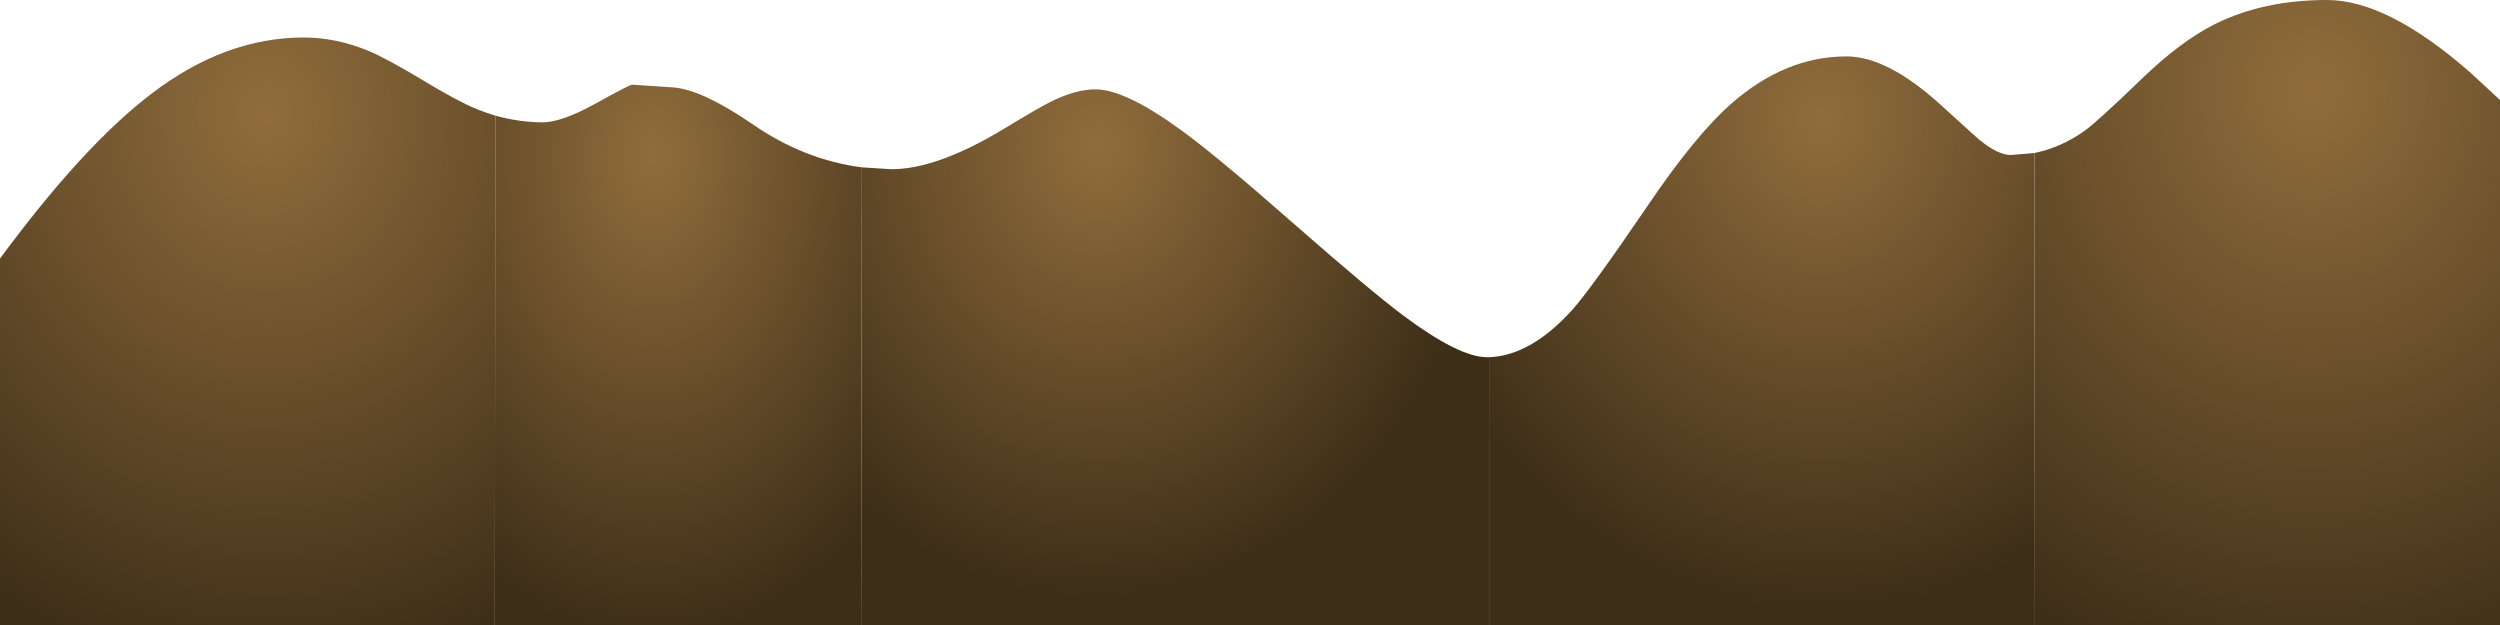
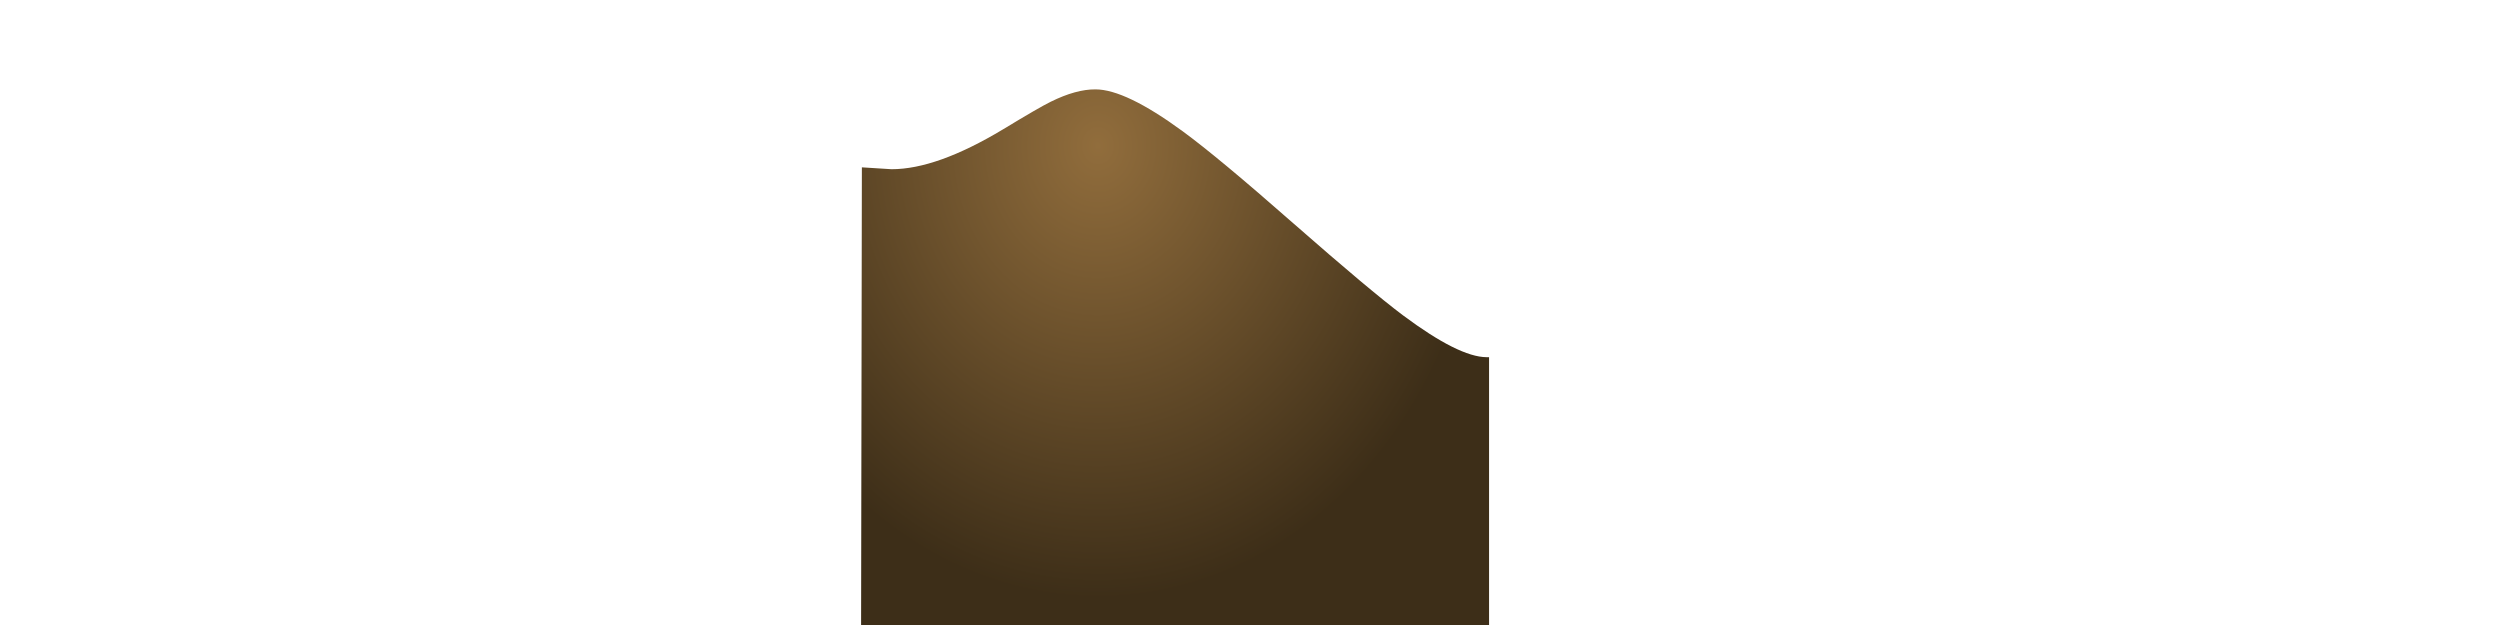
<svg xmlns="http://www.w3.org/2000/svg" height="200.0px" width="800.0px">
  <g transform="matrix(1.0, 0.0, 0.0, 1.0, 0.0, 200.0)">
-     <path d="M651.05 -151.05 Q659.45 -152.75 667.0 -158.1 671.0 -160.9 685.8 -175.2 697.95 -186.85 708.7 -192.25 724.2 -200.0 744.65 -200.0 764.05 -200.0 790.6 -176.7 L800.0 -168.0 800.0 0.0 650.9 0.0 651.05 -151.05" fill="url(#gradient0)" fill-rule="evenodd" stroke="none" />
-     <path d="M158.35 0.0 L0.0 0.0 0.0 -117.25 Q26.7 -153.45 48.45 -170.0 72.0 -188.0 97.15 -188.0 107.55 -188.0 117.85 -183.75 123.8 -181.25 135.1 -174.45 146.2 -167.7 152.5 -165.1 155.5 -163.9 158.5 -163.0 L158.35 0.0" fill="url(#gradient1)" fill-rule="evenodd" stroke="none" />
    <path d="M476.5 0.0 L275.55 0.0 275.8 -146.45 285.3 -145.85 Q299.75 -145.85 320.95 -158.6 332.65 -165.7 336.25 -167.45 344.35 -171.45 350.55 -171.4 360.15 -171.4 378.45 -158.0 389.8 -149.7 413.85 -128.55 438.6 -106.85 448.95 -99.1 466.85 -85.75 475.7 -85.7 L476.5 -85.7 476.5 0.0" fill="url(#gradient2)" fill-rule="evenodd" stroke="none" />
-     <path d="M275.55 0.0 L158.35 0.0 158.5 -163.0 Q166.0 -160.9 173.7 -160.85 179.85 -160.9 190.65 -166.9 201.45 -172.9 202.3 -172.9 L215.8 -172.0 Q225.0 -171.1 240.9 -160.2 257.45 -148.8 275.8 -146.45 L275.55 0.0" fill="url(#gradient3)" fill-rule="evenodd" stroke="none" />
-     <path d="M650.9 0.0 L476.5 0.0 476.5 -85.7 Q489.75 -86.15 503.0 -100.7 509.1 -107.5 527.0 -133.8 542.5 -156.75 554.1 -166.9 571.3 -181.95 590.85 -181.95 604.1 -181.95 621.35 -166.15 632.65 -155.85 633.35 -155.3 639.35 -150.4 643.45 -150.4 L651.05 -151.05 650.9 0.0" fill="url(#gradient4)" fill-rule="evenodd" stroke="none" />
  </g>
  <defs>
    <radialGradient cx="0" cy="0" gradientTransform="matrix(0.212, 0.0, 0.0, 0.24, 740.1, -171.45)" gradientUnits="userSpaceOnUse" id="gradient0" r="819.2" spreadMethod="pad">
      <stop offset="0.0" stop-color="#916d3c" />
      <stop offset="1.0" stop-color="#3d2e18" />
    </radialGradient>
    <radialGradient cx="0" cy="0" gradientTransform="matrix(0.198, 0.0, 0.0, 0.224, 85.15, -163.95)" gradientUnits="userSpaceOnUse" id="gradient1" r="819.2" spreadMethod="pad">
      <stop offset="0.0" stop-color="#916d3c" />
      <stop offset="1.0" stop-color="#3d2e18" />
    </radialGradient>
    <radialGradient cx="0" cy="0" gradientTransform="matrix(0.151, 0.0, 0.0, 0.177, 351.35, -153.4)" gradientUnits="userSpaceOnUse" id="gradient2" r="819.2" spreadMethod="pad">
      <stop offset="0.0" stop-color="#916d3c" />
      <stop offset="1.0" stop-color="#3d2e18" />
    </radialGradient>
    <radialGradient cx="0" cy="0" gradientTransform="matrix(0.13, 0.0, 0.0, 0.189, 208.95, -150.4)" gradientUnits="userSpaceOnUse" id="gradient3" r="819.2" spreadMethod="pad">
      <stop offset="0.0" stop-color="#916d3c" />
      <stop offset="1.0" stop-color="#3d2e18" />
    </radialGradient>
    <radialGradient cx="0" cy="0" gradientTransform="matrix(0.171, 0.0, 0.0, 0.193, 583.0, -162.45)" gradientUnits="userSpaceOnUse" id="gradient4" r="819.2" spreadMethod="pad">
      <stop offset="0.0" stop-color="#916d3c" />
      <stop offset="1.0" stop-color="#3d2e18" />
    </radialGradient>
  </defs>
</svg>